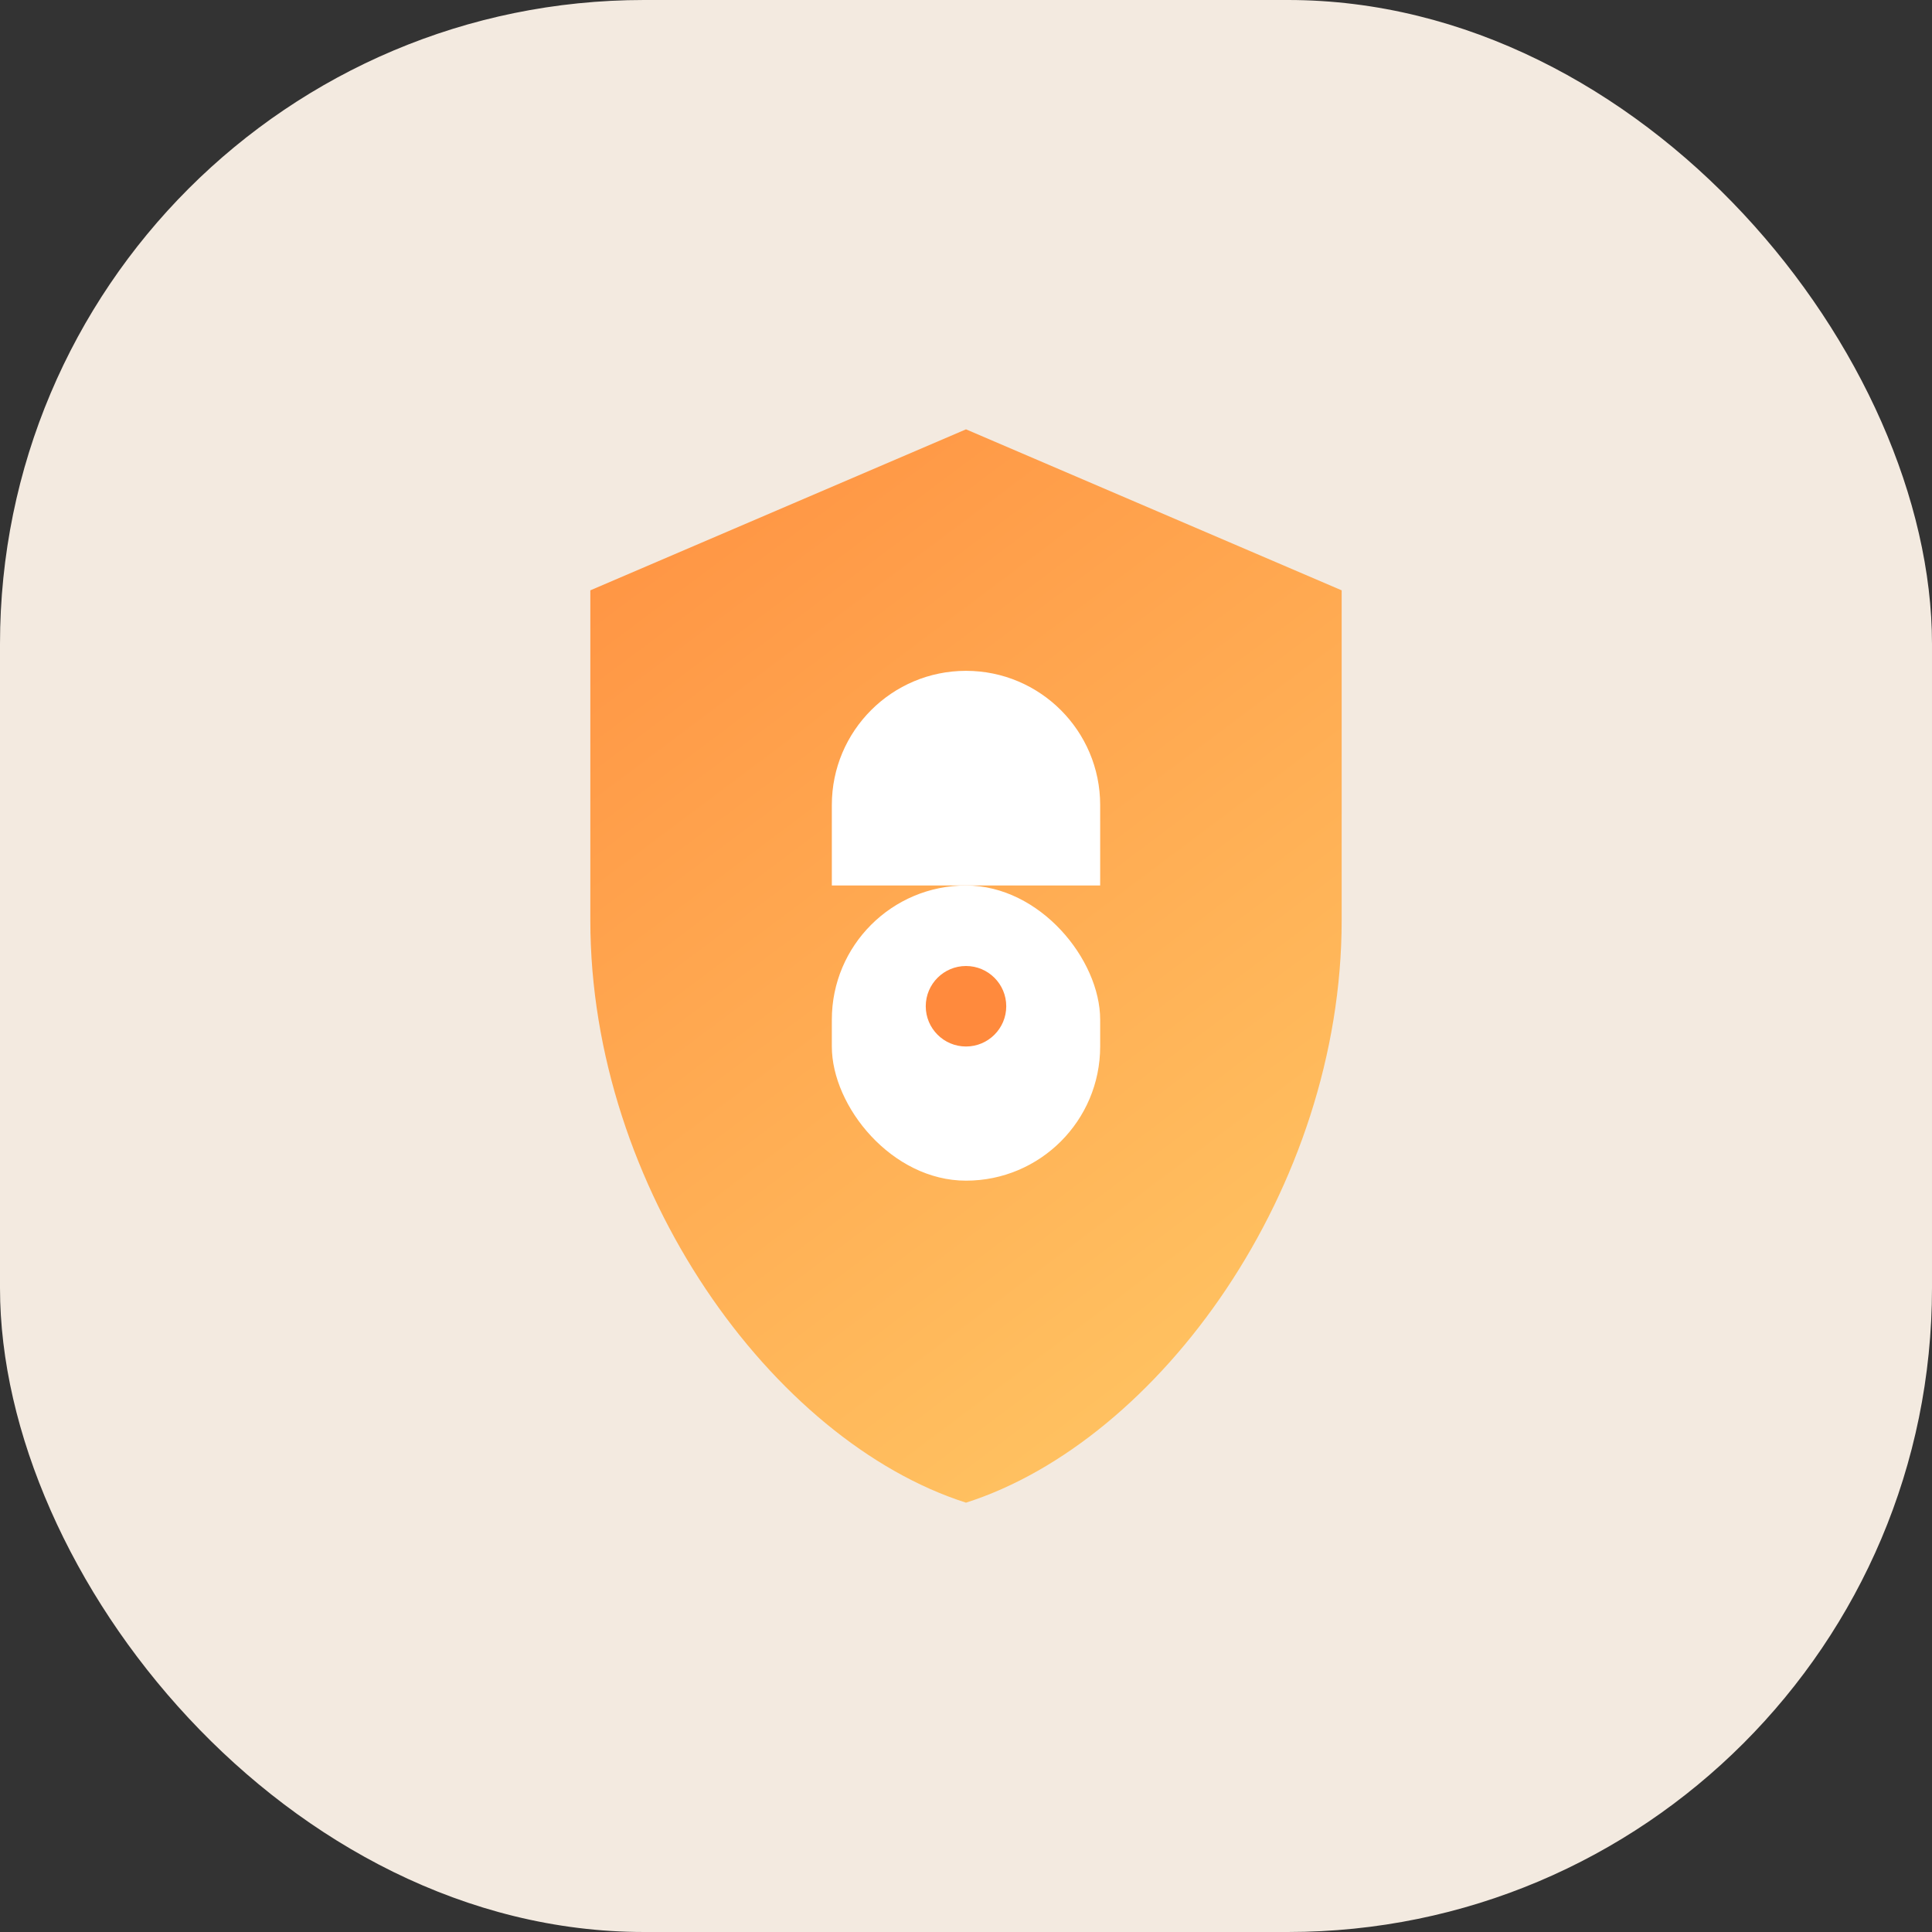
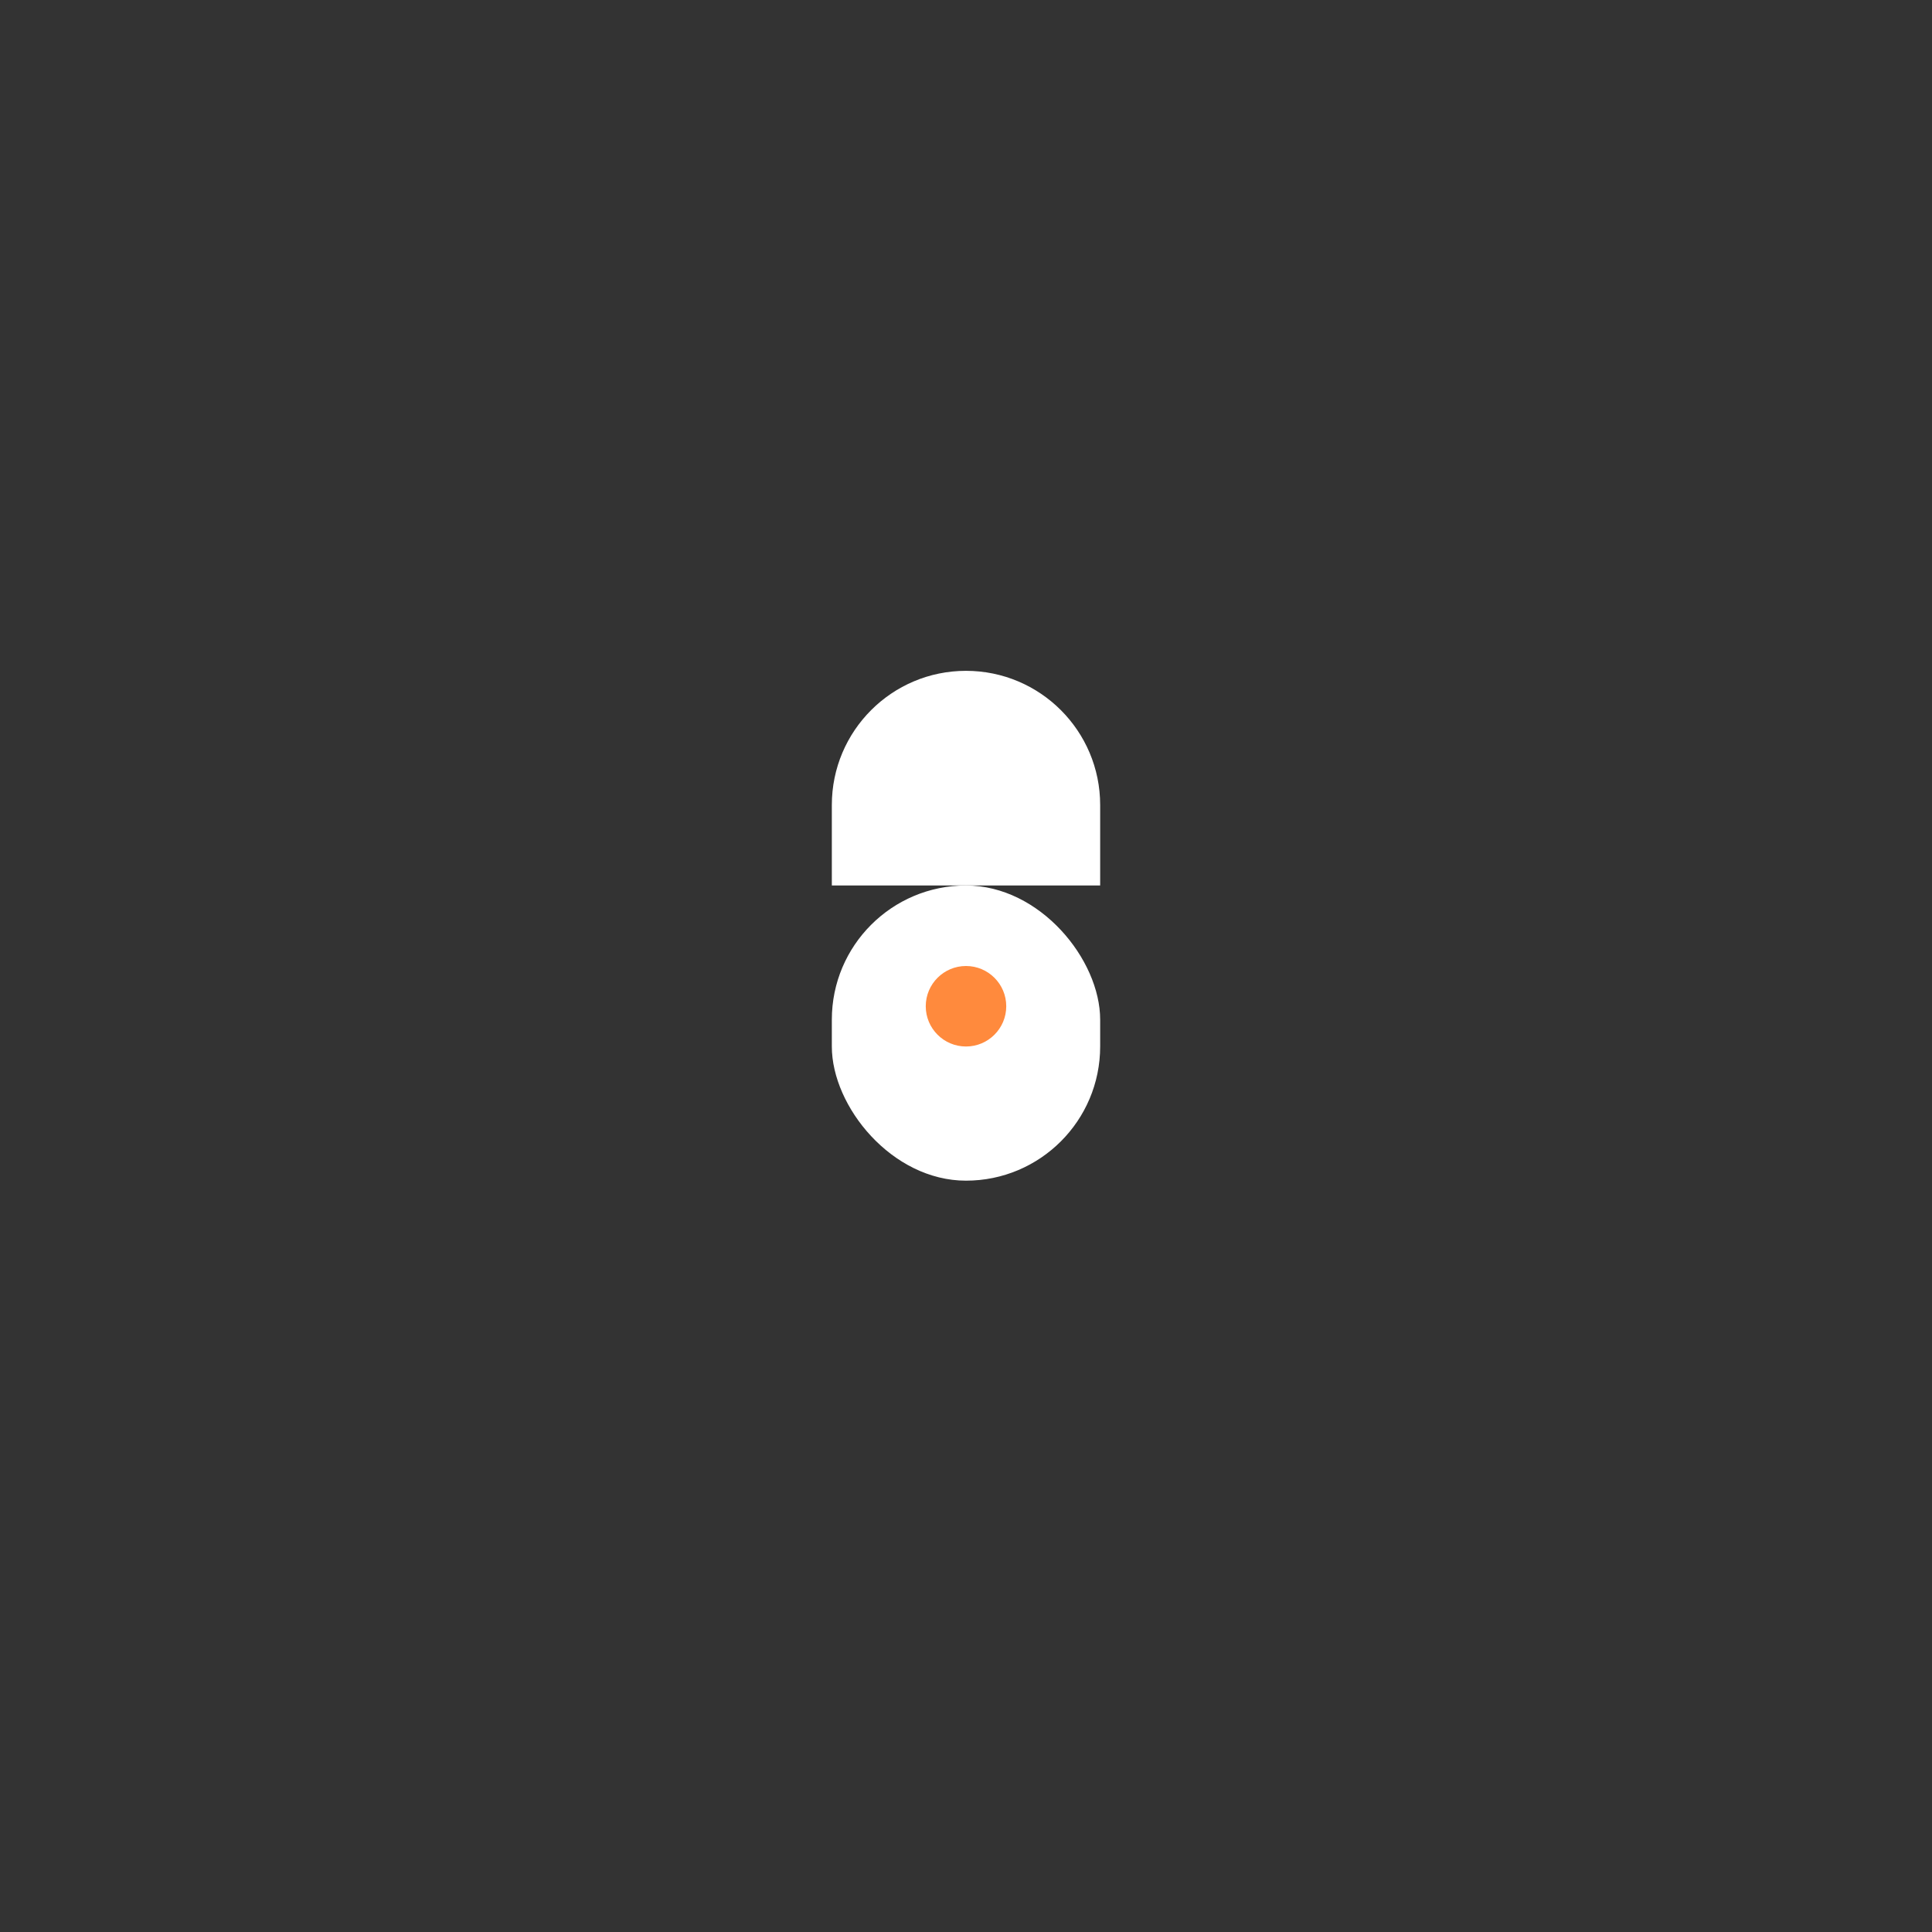
<svg xmlns="http://www.w3.org/2000/svg" width="72" height="72" viewBox="0 0 72 72" fill="none">
  <rect x="0" y="0" width="72" height="72" fill="#333333" stroke="none" />
  <defs>
    <linearGradient id="gradSecurity" x1="18" y1="12" x2="54" y2="60" gradientUnits="userSpaceOnUse">
      <stop stop-color="#FF8A3D" />
      <stop offset="1" stop-color="#FFD06A" />
    </linearGradient>
  </defs>
-   <rect width="72" height="72" rx="24" fill="rgba(255, 245, 235, 0.94)" />
-   <path d="M36 16L22 22V34.3C22 44.3 28.8 53.7 36 56C43.2 53.7 50 44.3 50 34.3V22L36 16Z" fill="url(#gradSecurity)" />
  <path d="M36 25C38.761 25 41 27.239 41 30V33H31V30C31 27.239 33.239 25 36 25Z" fill="white" />
  <rect x="31" y="33" width="10" height="11" rx="5" fill="white" />
  <path d="M36 36C36.828 36 37.5 36.672 37.5 37.5C37.5 38.328 36.828 39 36 39C35.172 39 34.5 38.328 34.5 37.5C34.5 36.672 35.172 36 36 36Z" fill="#FF8A3D" />
</svg>